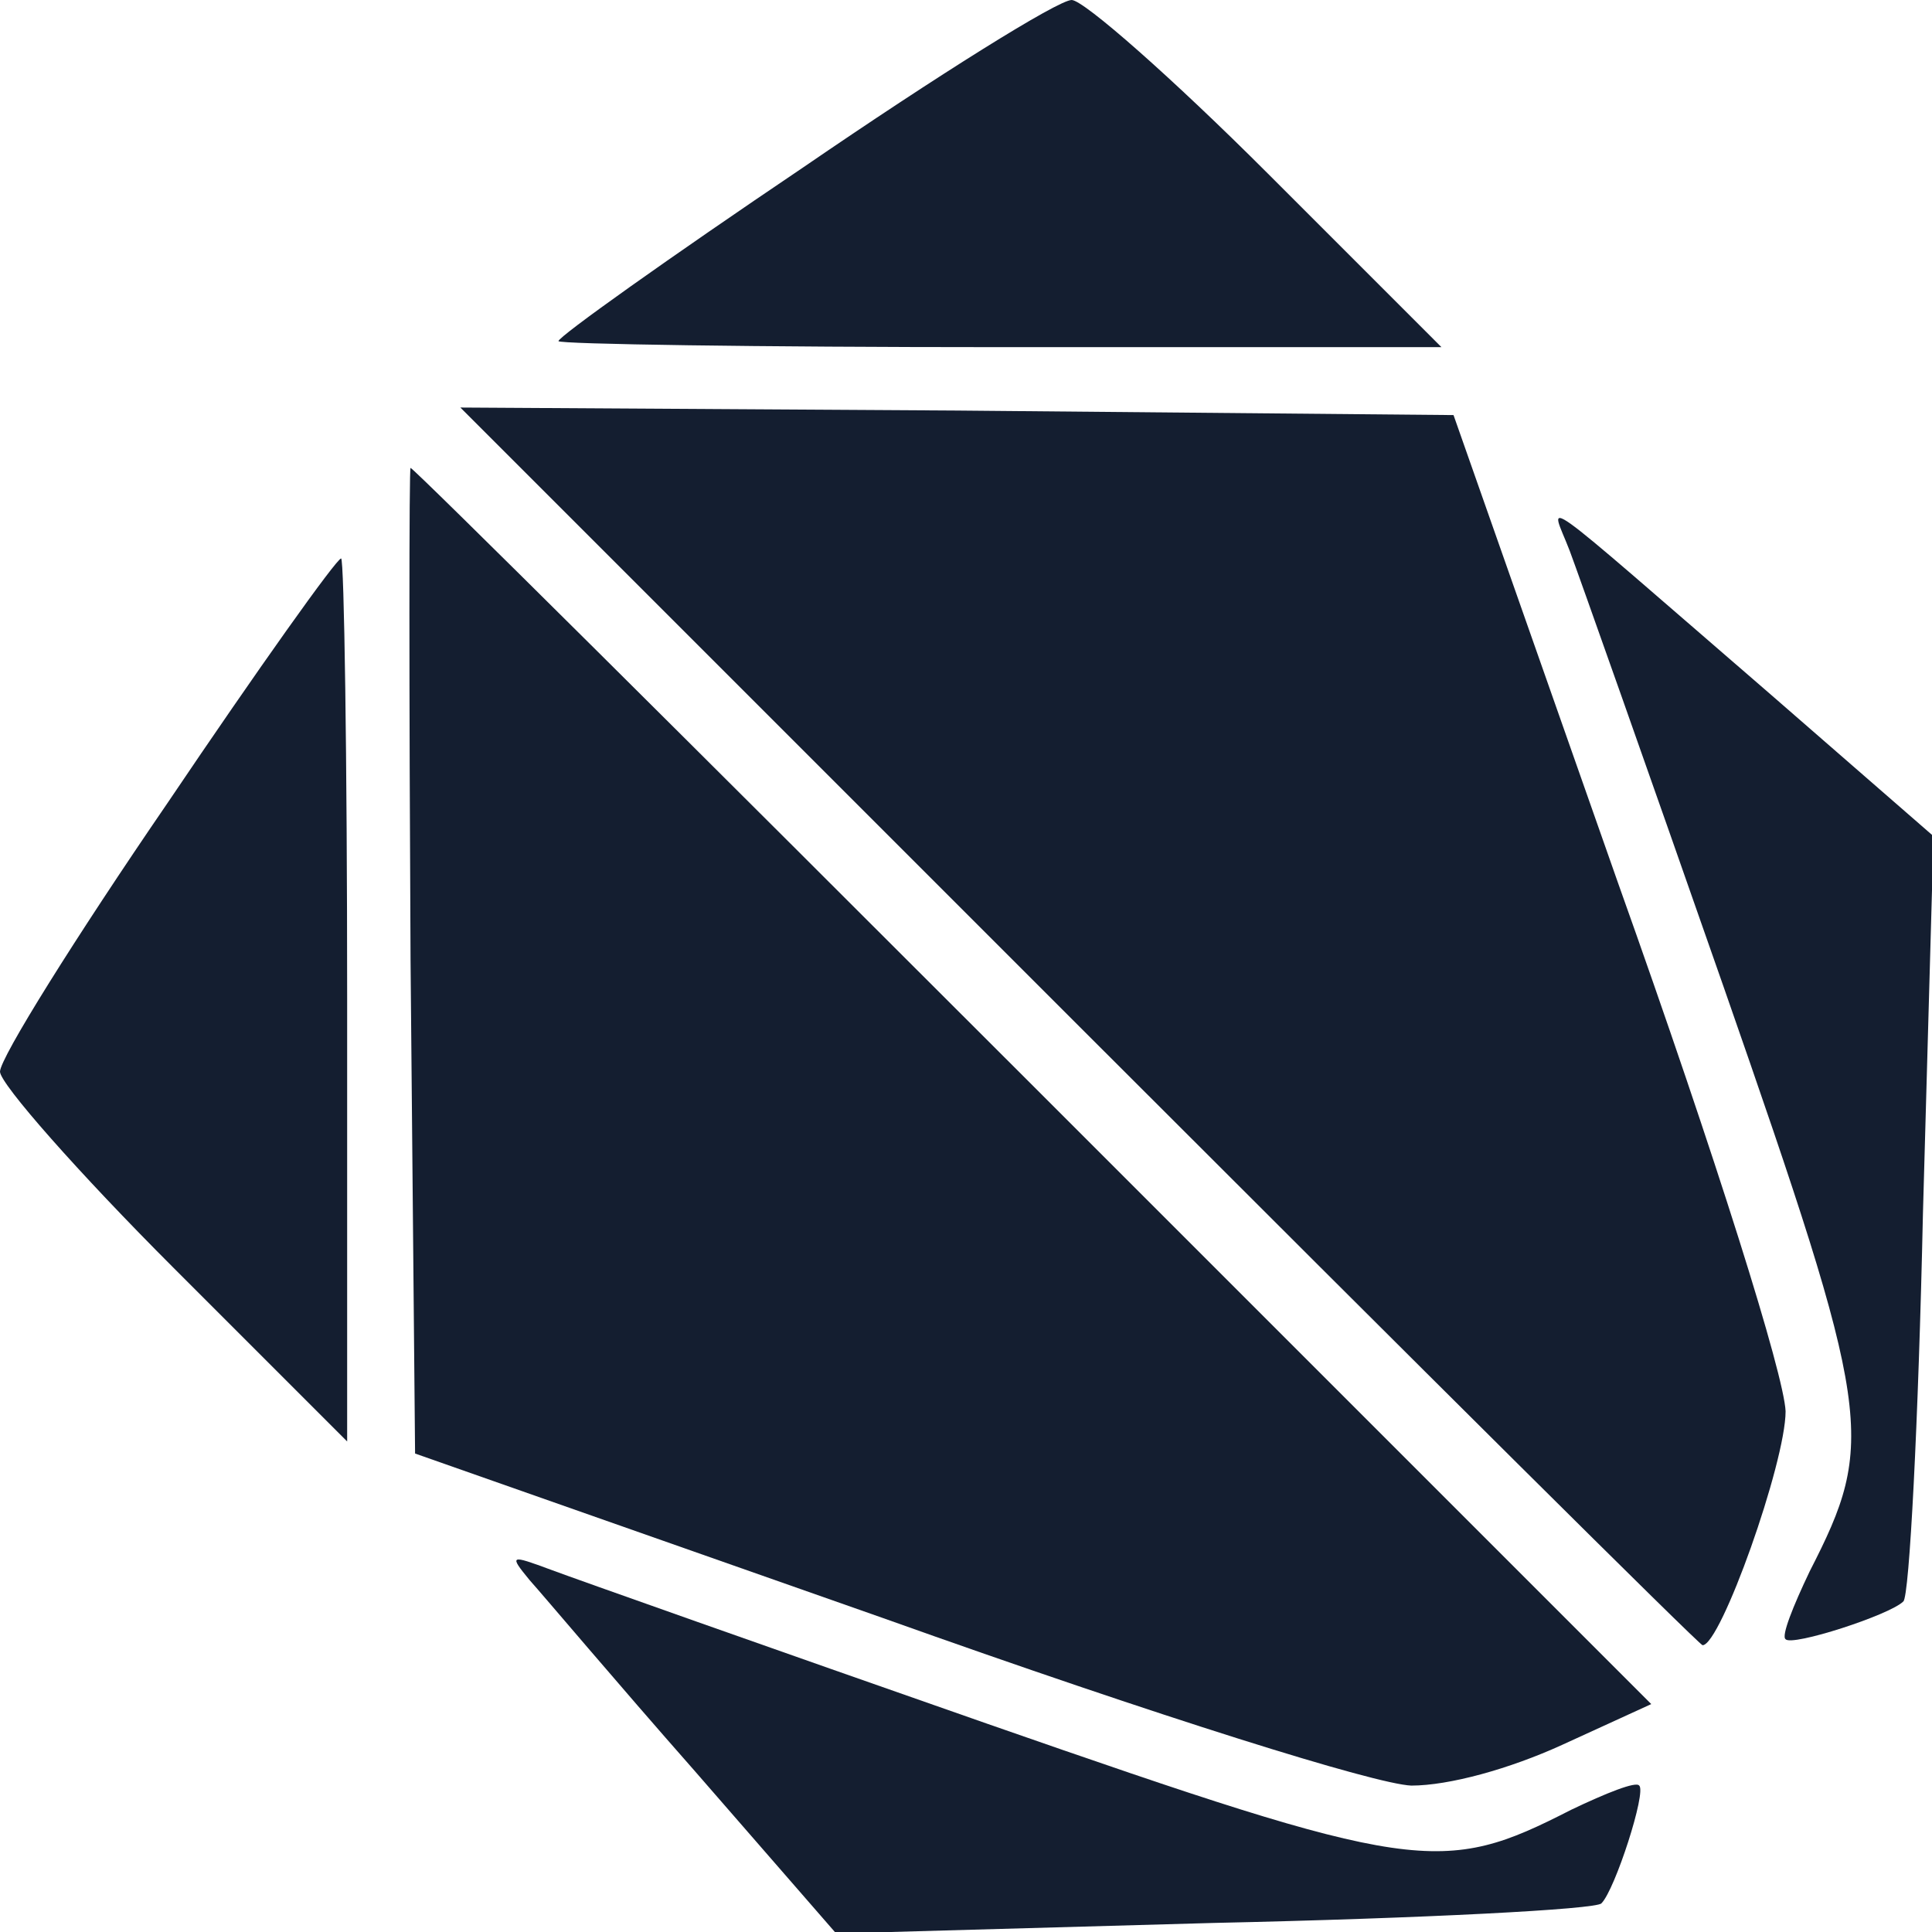
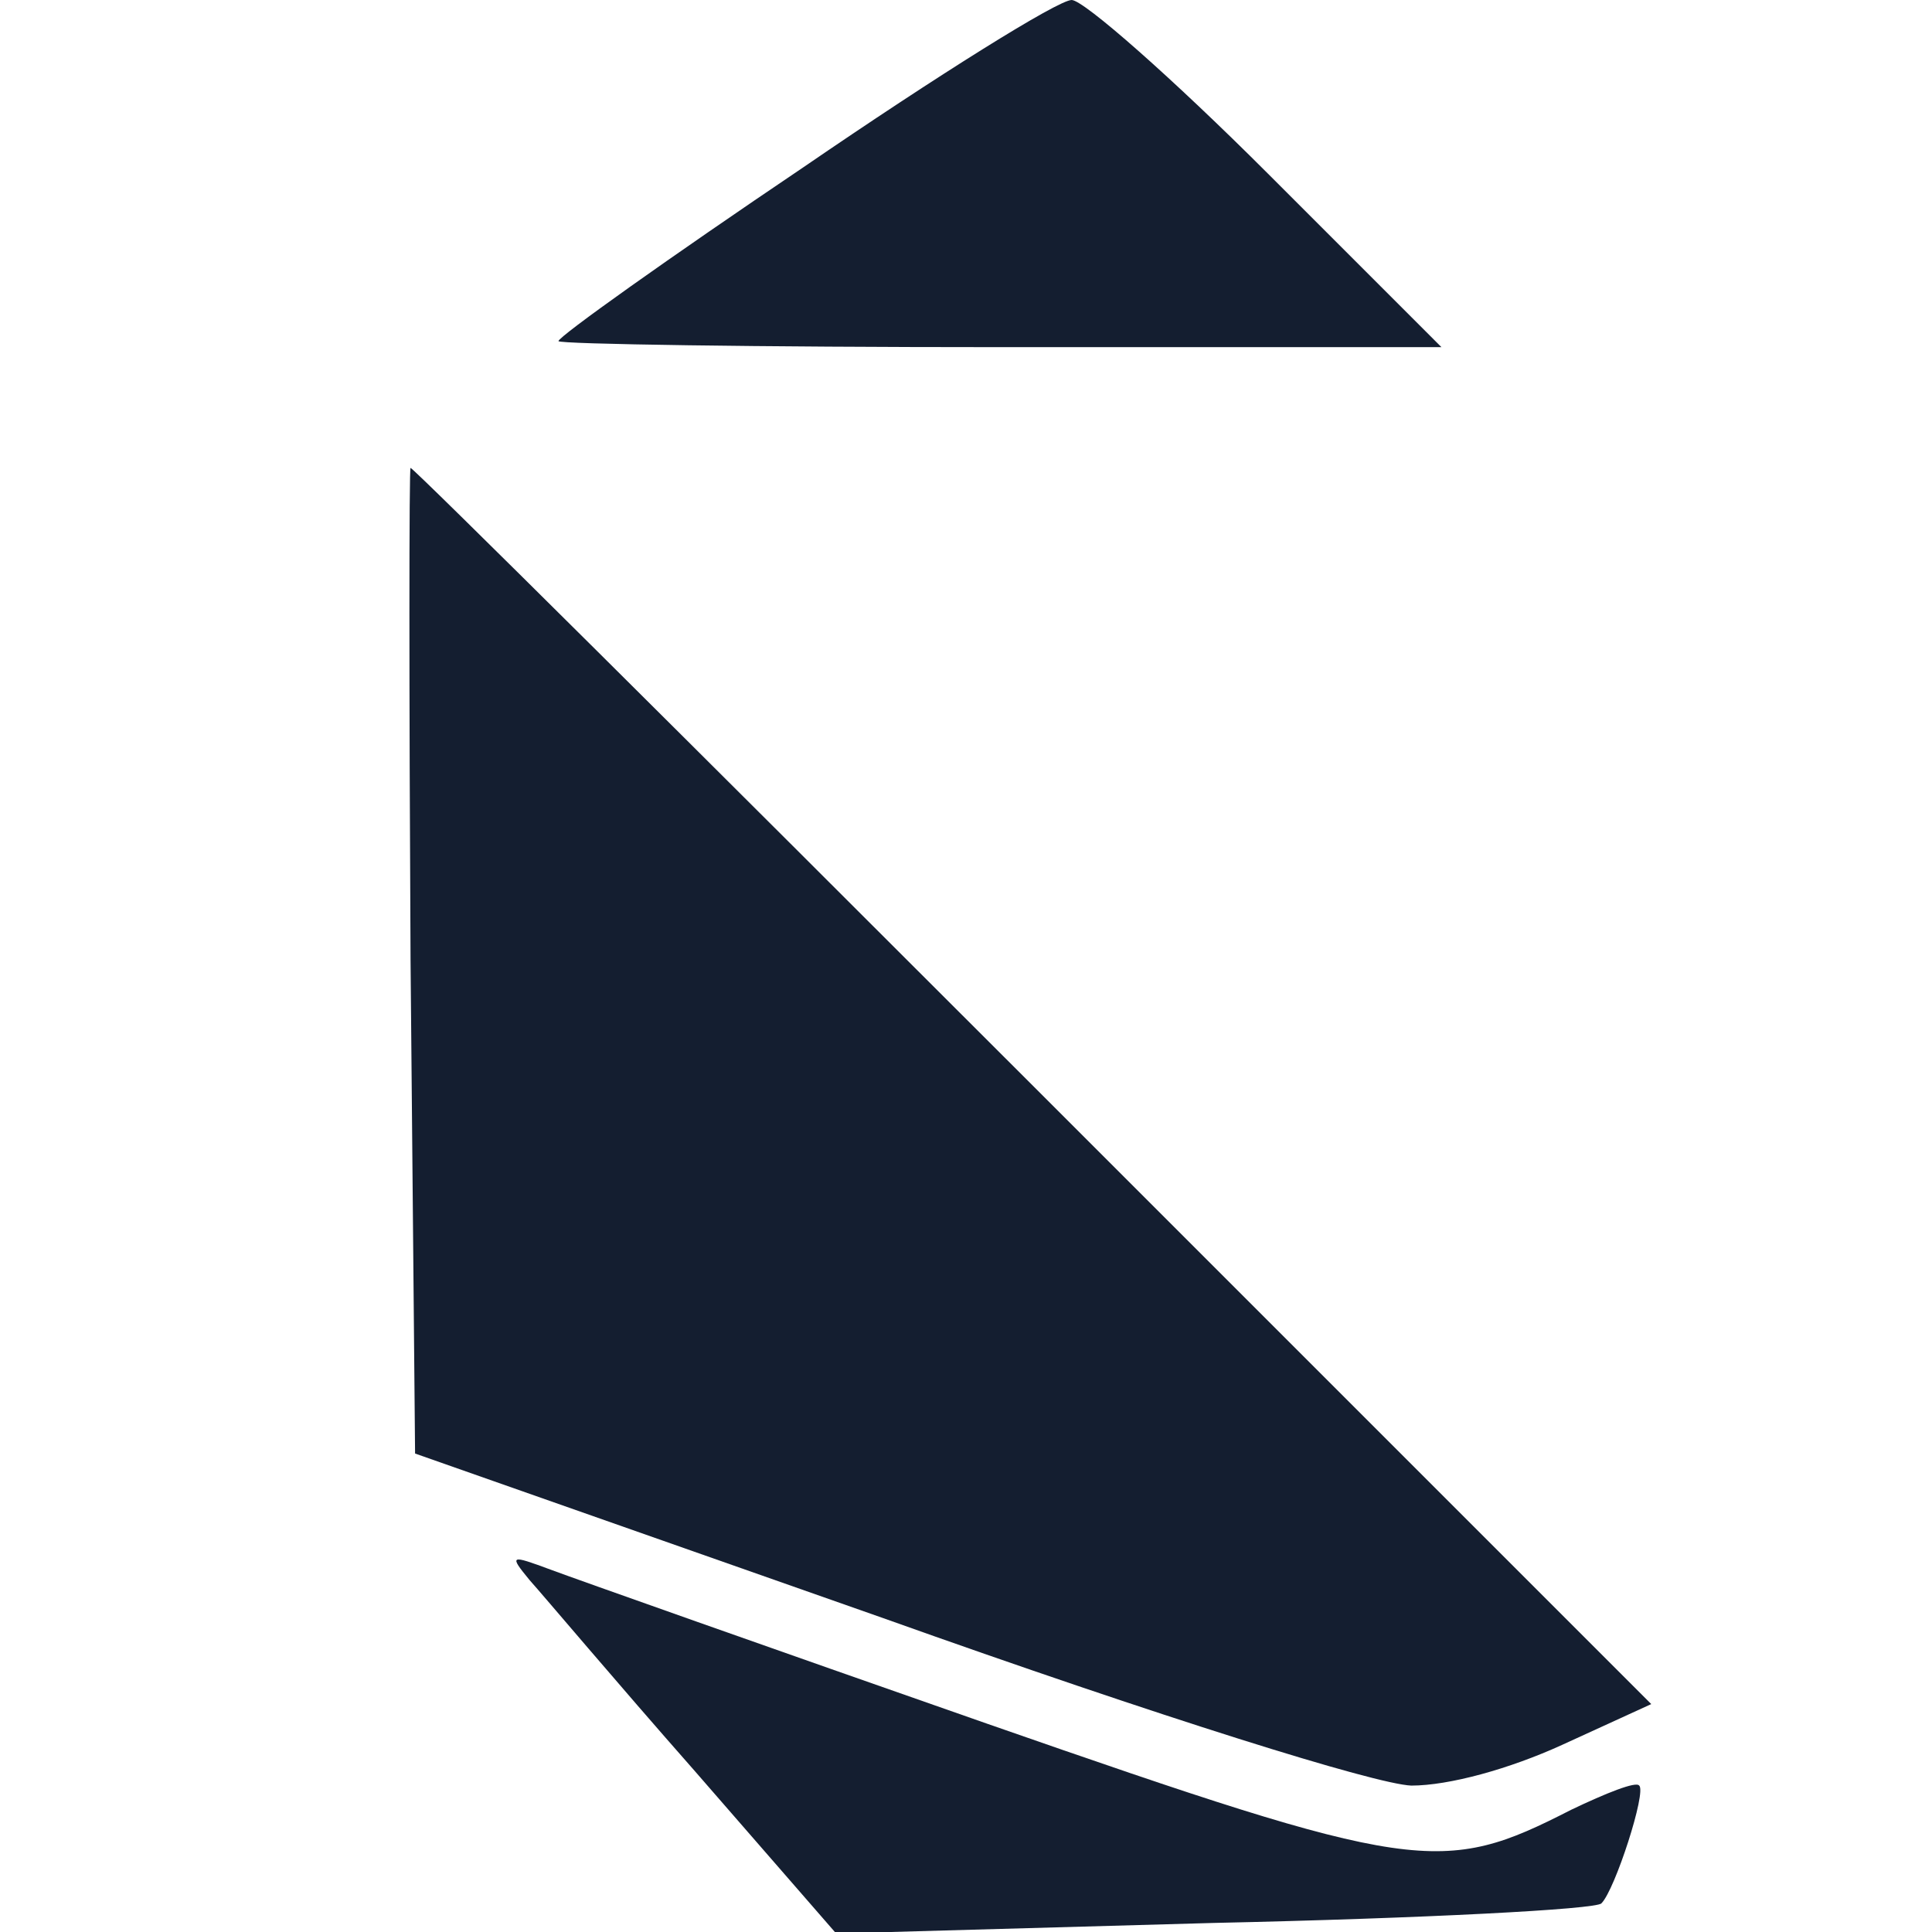
<svg xmlns="http://www.w3.org/2000/svg" version="1.0" width="128pt" height="128pt" viewBox="0 0 128 128" preserveAspectRatio="xMidYMid meet">
  <g transform="translate(0,128) scale(0.1,-0.1)" fill="#141e30" stroke="none">
    <path d="M532 1169 c-89 -60 -162 -112 -162 -115 0 -2 132 -4 292 -4 l293 0 -115 115 c-63 63 -122 115 -130 115 -9 0 -89 -50 -178 -111z" />
-     <path d="M715 600 c225 -225 411 -410 413 -410 12 0 55 121 55 155 -1 24 -45 165 -111 350 l-109 310 -329 3 -329 2 410 -410z" />
    <path d="M272 644 l3 -327 310 -109 c185 -66 326 -110 350 -111 25 0 65 11 100 27 l59 27 -409 409 c-226 226 -411 410 -413 410 -1 0 -1 -147 0 -326z" />
-     <path d="M1040 915 c6 -16 52 -146 102 -289 99 -284 101 -301 57 -387 -11 -23 -19 -43 -16 -45 4 -5 69 16 78 25 4 3 10 119 13 257 l7 250 -108 94 c-162 140 -146 129 -133 95z" />
-     <path d="M111 748 c-61 -89 -111 -169 -111 -178 0 -8 52 -67 115 -130 l115 -115 0 293 c0 160 -2 292 -4 292 -3 0 -55 -73 -115 -162z" />
    <path d="M351 233 c9 -10 57 -67 109 -126 l94 -108 250 7 c138 3 254 9 257 13 9 9 30 74 25 78 -2 3 -22 -5 -45 -16 -86 -44 -103 -42 -387 57 -143 50 -273 96 -289 102 -27 10 -28 10 -14 -7z" />
  </g>
</svg>